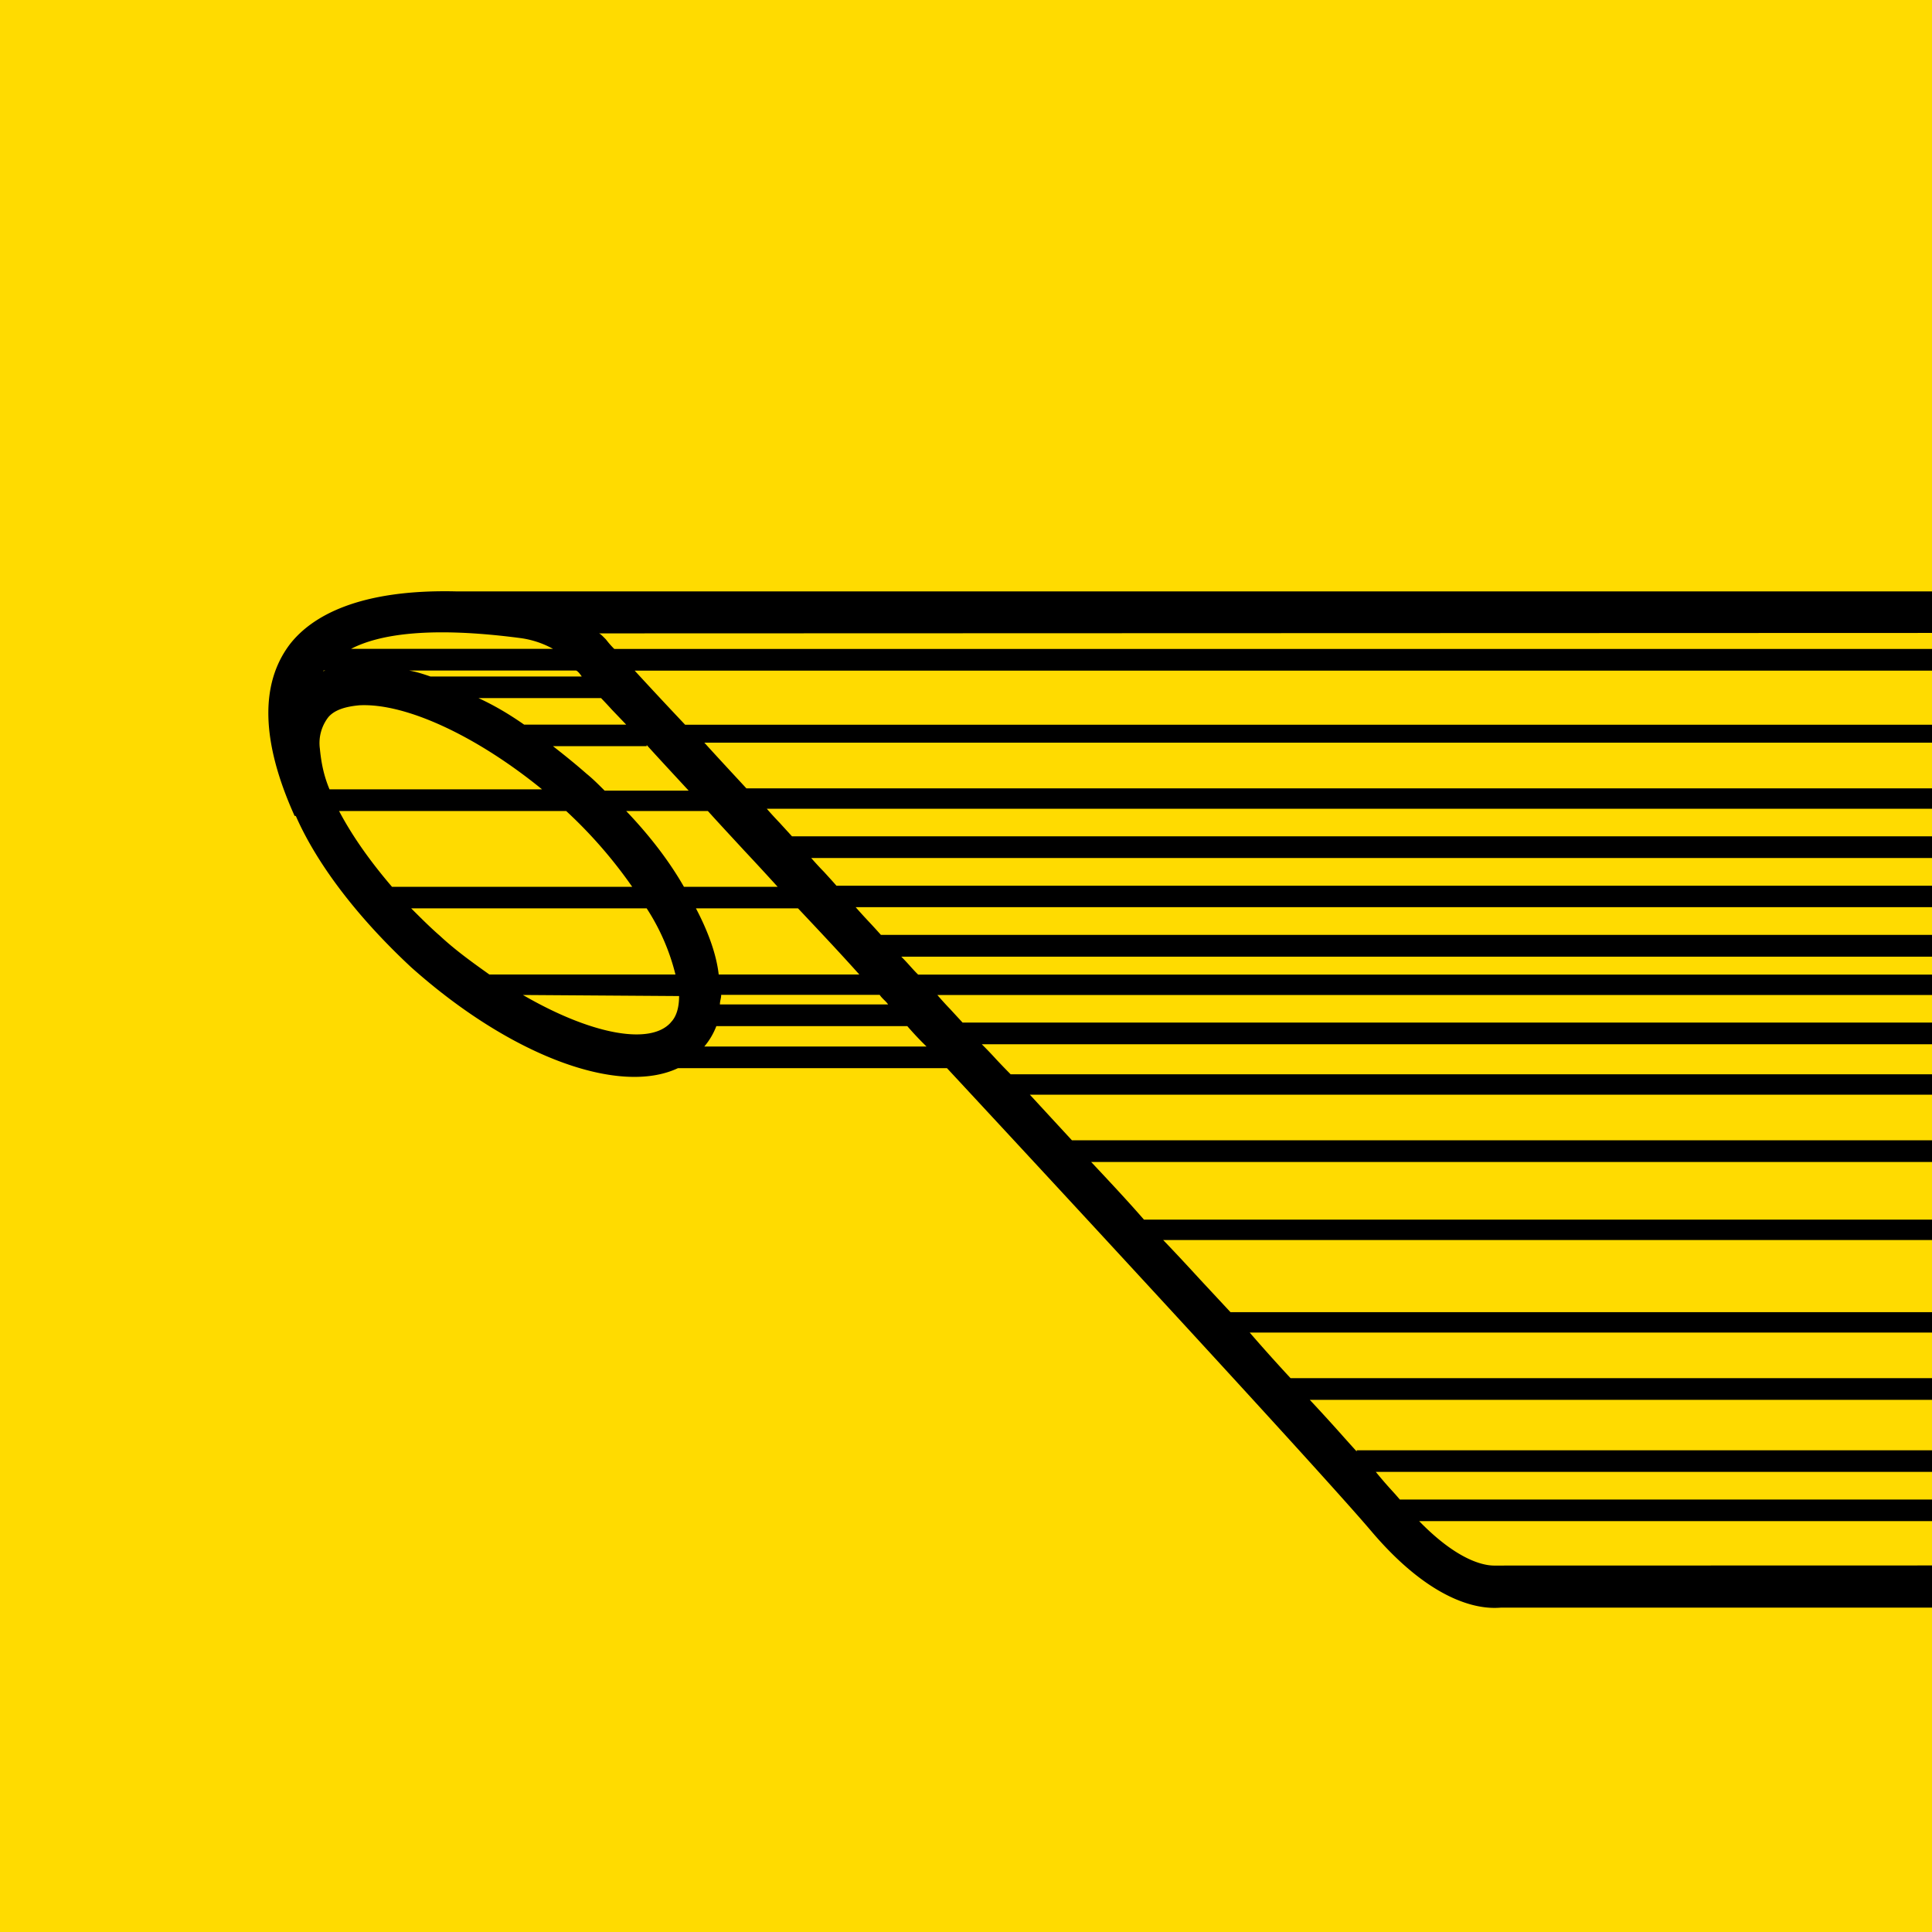
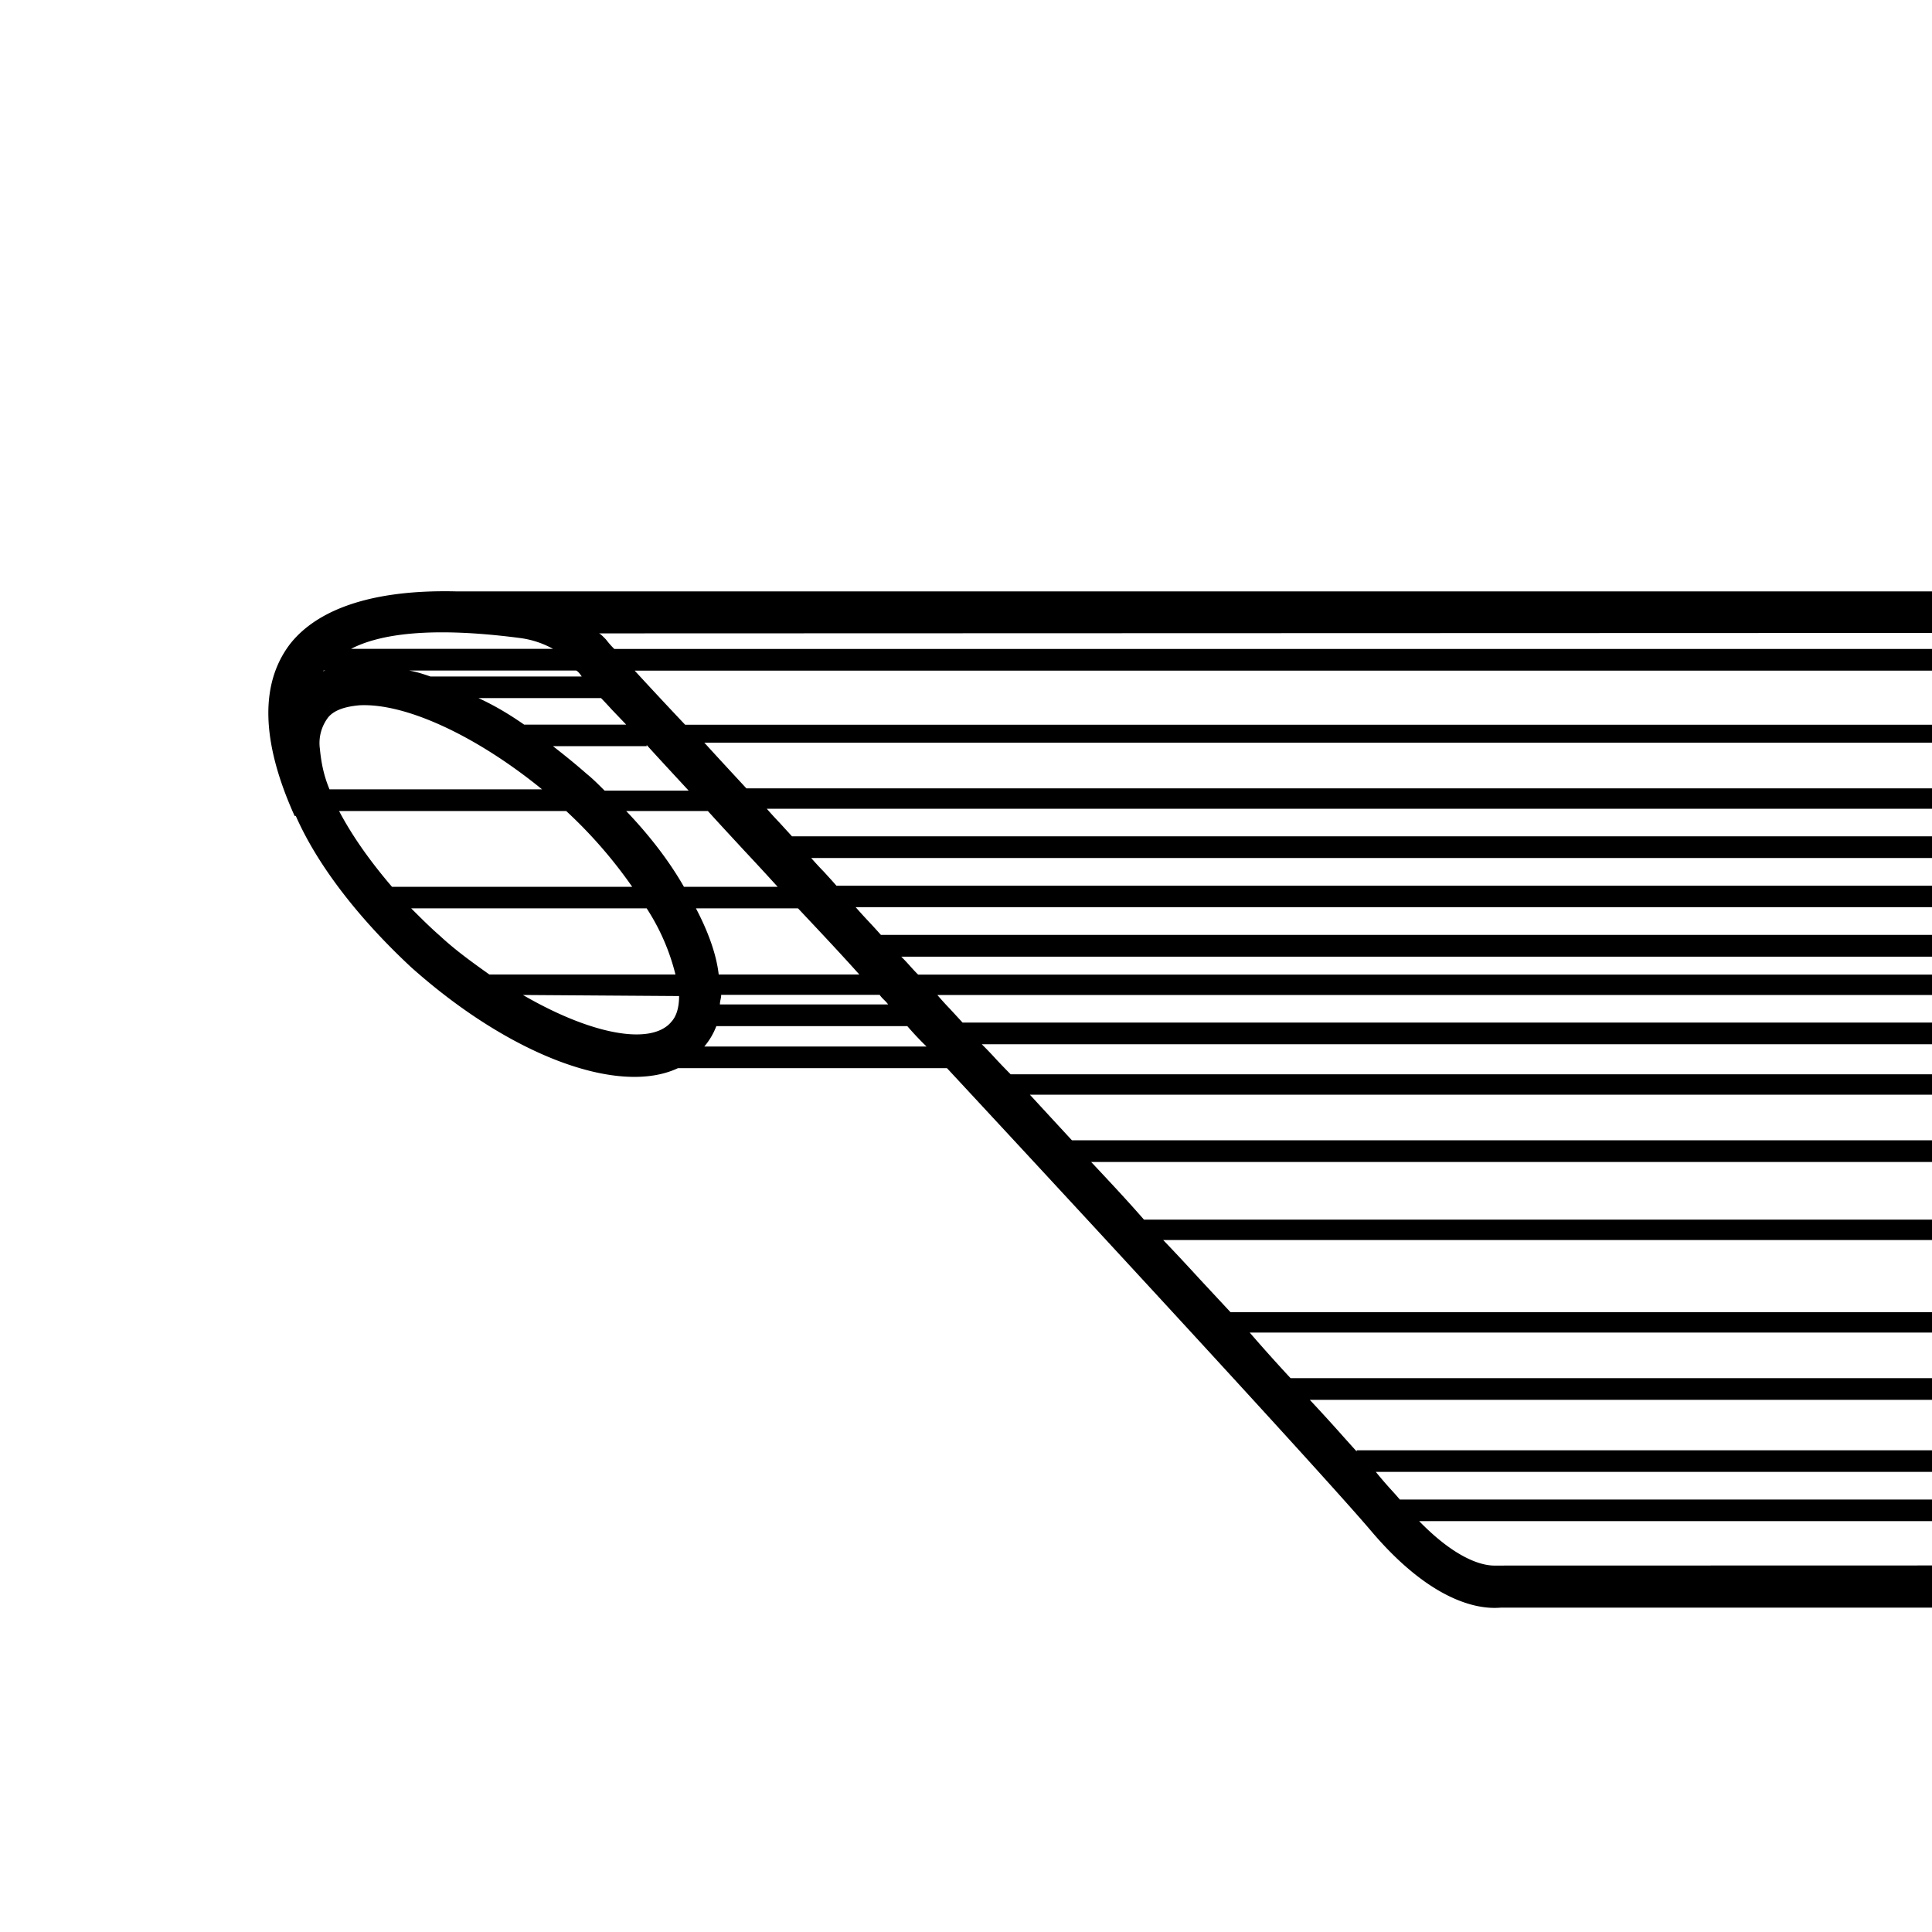
<svg xmlns="http://www.w3.org/2000/svg" viewBox="0 0 18 18">
  <g clip-path="url(#a)">
-     <path fill="#FFDB00" d="M0 0h18v18H0V0Z" />
    <path fill-rule="evenodd" d="M18 5.51H4.256c-.917-.023-1.354.234-1.555.492-.28.369-.269.906.044 1.6h.011c.202.459.583.952 1.075 1.41.929.829 1.936 1.198 2.485.94h2.507c1.746 1.88 3.57 3.862 3.95 4.31.633.748 1.097.722 1.196.717l.014-.001H18v-.393l-4.062.001h-.005c-.048.001-.302.006-.711-.414H18v-.201h-4.958a2.776 2.776 0 0 0-.075-.085 3.667 3.667 0 0 1-.149-.173H18v-.201h-5.36v.011a18.025 18.025 0 0 1-.15-.167 17.882 17.882 0 0 0-.287-.314H18v-.202h-5.976l-.002-.002a16.484 16.484 0 0 1-.379-.423H18v-.19h-6.536l-.282-.303c-.11-.12-.224-.243-.345-.369H18v-.19h-7.342c-.155-.178-.322-.356-.489-.534l-.003-.003H18v-.202H9.987l-.192-.208-.2-.217H18v-.19H9.416a6.566 6.566 0 0 1-.135-.14 3.59 3.59 0 0 0-.134-.14H18v-.202H8.968L8.851 9.4a2.997 2.997 0 0 1-.118-.13H18v-.19H8.554c-.028-.027-.053-.055-.078-.083a2.148 2.148 0 0 0-.079-.084H18V8.71H8.207a5.421 5.421 0 0 0-.117-.128 5.382 5.382 0 0 1-.118-.13H18v-.2H7.793c-.039-.045-.078-.087-.117-.13a2.932 2.932 0 0 1-.118-.128H18v-.202H7.379l-.117-.128a3.688 3.688 0 0 1-.118-.129H18v-.19H6.954c-.135-.146-.27-.291-.392-.426H18v-.167H6.383a47.88 47.88 0 0 1-.47-.504H18v-.202H5.723a.805.805 0 0 1-.063-.07l-.016-.02-.033-.033c-.012-.01-.023-.022-.034-.022L18 5.897V5.51ZM6.416 7.366c-.145-.157-.28-.302-.391-.425v.011h-.873c.1.078.212.168.313.257.056.045.111.1.167.156l.001.001h.783Zm-1.958-.862c.145.067.28.146.425.247h.951l-.134-.14a4.409 4.409 0 0 0-.1-.107H4.457Zm-.448-.201h1.41c-.022-.034-.044-.056-.056-.056H3.81c.067.011.134.033.201.056Zm1.142-.258a.867.867 0 0 0-.302-.1c-.851-.112-1.321-.034-1.579.1h1.88Zm-2.104.202h-.034v.011c0-.011.022-.011.034-.011Zm.01.436a.394.394 0 0 0-.078.291c.012.124.034.247.09.38h1.98c-.604-.492-1.265-.805-1.701-.783-.135.012-.235.045-.291.112Zm2.217.873H3.159c.124.235.291.47.493.706H5.89a4.335 4.335 0 0 0-.615-.706Zm-1.444.907c.09.09.18.18.269.257.145.135.302.247.459.359h1.734a2.018 2.018 0 0 0-.268-.616H3.83Zm2.418 1.063c.056-.056.078-.145.078-.246l-1.455-.01c.638.37 1.186.47 1.377.257Zm.347-1.97h-.762c.224.235.403.47.538.706h.873a26.806 26.806 0 0 0-.31-.336c-.117-.127-.232-.25-.34-.37Zm.841.91-.002-.003h-.951c.112.213.19.425.212.616h1.31c-.19-.212-.38-.413-.569-.614Zm.798.848c-.014-.014-.028-.028-.039-.045H6.719c0 .017-.003.03-.006.045a.217.217 0 0 0-.006.044h1.567c-.01-.016-.025-.03-.039-.044Zm-1.561.246a.654.654 0 0 1-.112.19h2.07a2.95 2.95 0 0 1-.179-.19h-1.78Z" clip-rule="evenodd" />
  </g>
  <defs>
    <clipPath id="a">
      <path fill="#fff" d="M0 0h18v18H0z" />
    </clipPath>
  </defs>
</svg>